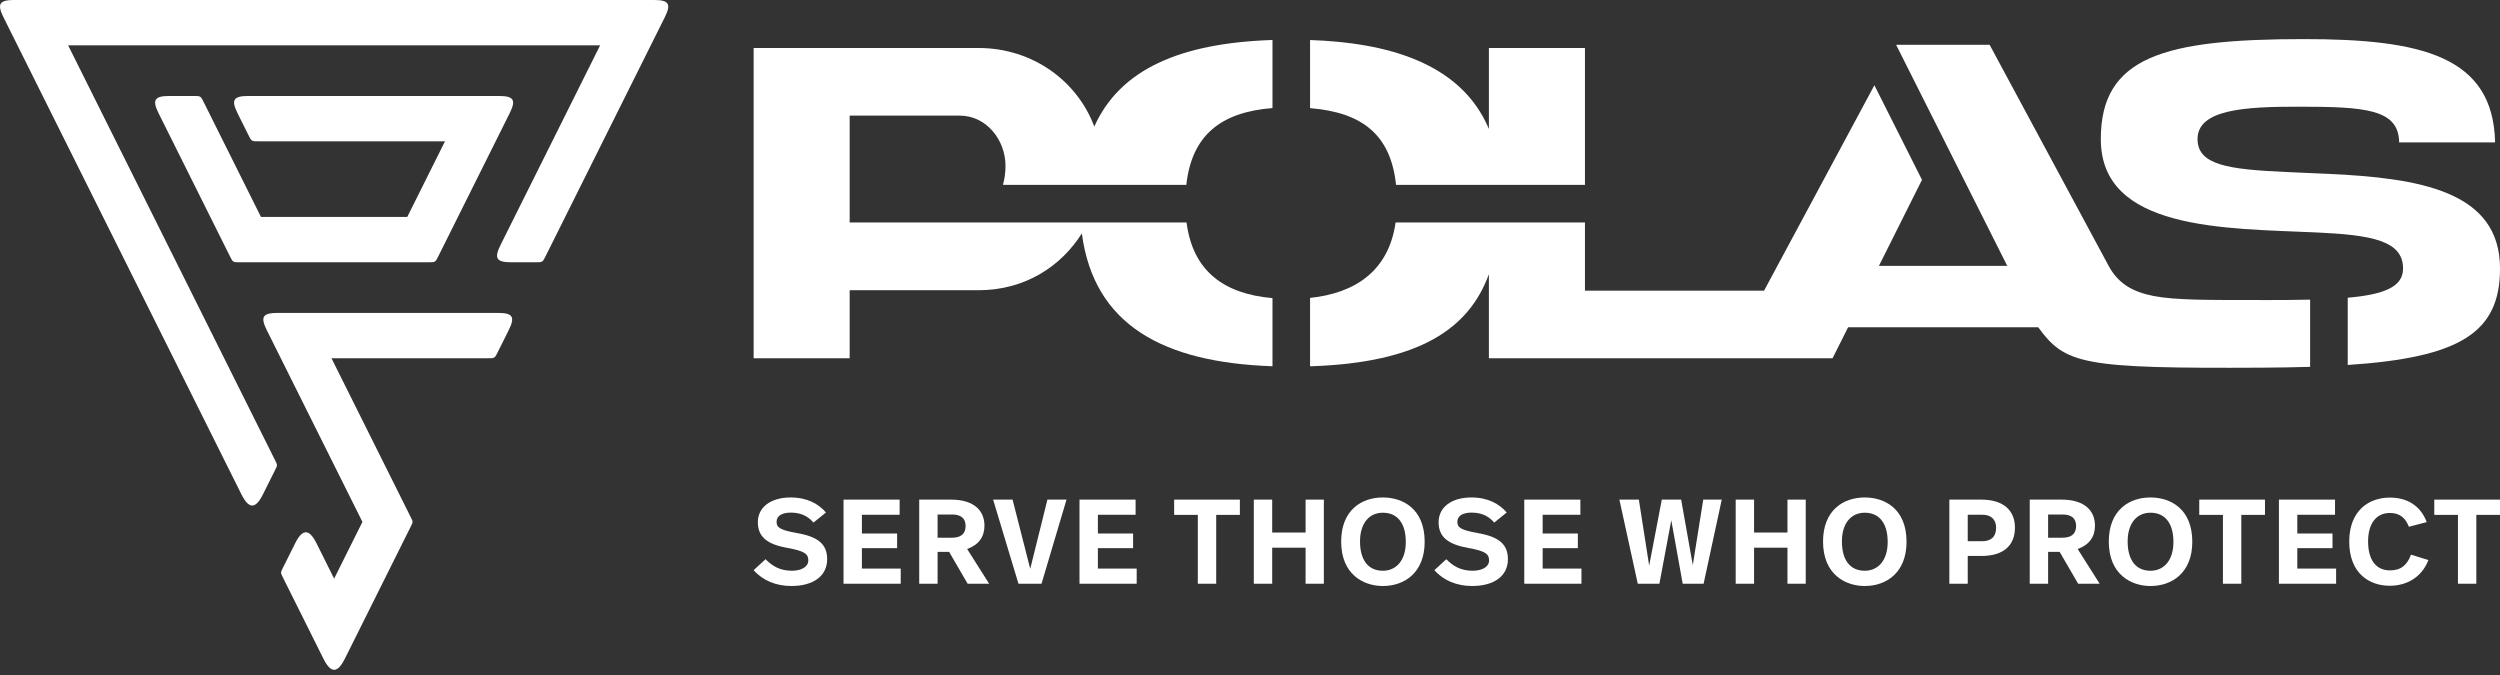
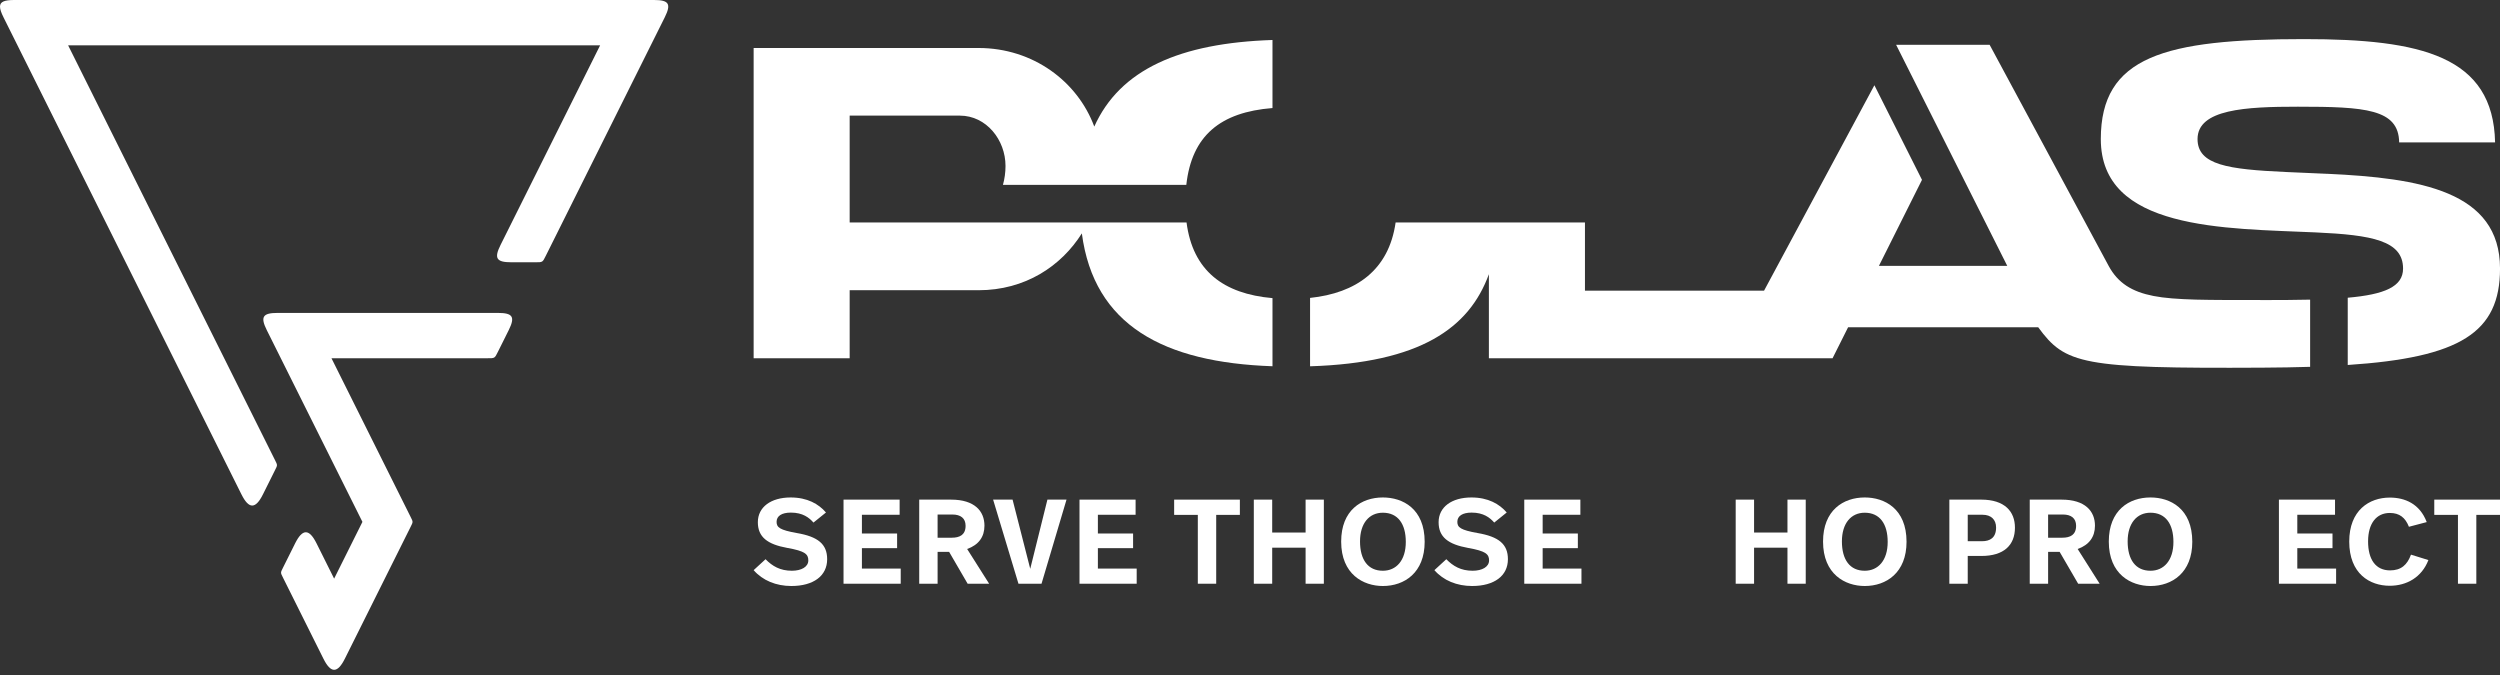
<svg xmlns="http://www.w3.org/2000/svg" viewBox="0 0 283.465 76.535" data-name="Ebene 2" id="Ebene_2">
  <rect x="0" y="0" width="283.465" height="76.535" fill="#333333" stroke="none" />
  <defs>
    <style>
      .cls-1 {
        fill: none;
      }

      .cls-1, .cls-2 {
        stroke-width: 0px;
      }

      .cls-2 {
        fill: #fff;
      }
    </style>
  </defs>
  <g id="Boundingbox">
    <rect height="76.535" width="283.465" class="cls-1" />
  </g>
  <g id="Polas-Logo-Claim">
    <g id="Logo">
      <g id="Logotype">
        <g id="Claim">
          <path d="M85.453,64.647l1.349-1.24c.776.791,1.662,1.308,2.983,1.308,1.076,0,1.866-.436,1.866-1.171,0-.708-.368-1.063-2.384-1.417-2.248-.409-3.338-1.226-3.338-2.915,0-1.73,1.499-2.806,3.719-2.806,1.893,0,3.173.736,4.005,1.703l-1.417,1.144c-.49-.559-1.212-1.131-2.561-1.131-1.036,0-1.622.382-1.622,1.049,0,.627.368.926,2.289,1.267,2.398.409,3.446,1.253,3.446,2.969,0,1.88-1.539,3.038-4.06,3.038-1.73,0-3.255-.626-4.277-1.798Z" class="cls-2" />
          <polygon points="102.005 58.367 97.728 58.367 97.728 60.492 101.719 60.492 101.719 62.153 97.728 62.153 97.728 64.469 102.128 64.469 102.128 66.186 95.644 66.186 95.644 56.65 102.005 56.65 102.005 58.367" class="cls-2" />
          <path d="M111.623,59.606c0,1.28-.668,2.18-1.962,2.643l2.493,3.937h-2.438l-2.098-3.61h-1.308v3.61h-2.084v-9.535h3.623c2.656,0,3.774,1.308,3.774,2.956ZM106.31,58.339v2.629h1.621c.872,0,1.553-.313,1.553-1.349,0-.858-.559-1.28-1.499-1.28h-1.675Z" class="cls-2" />
          <polygon points="118.094 66.186 115.479 66.186 112.605 56.65 114.812 56.65 116.814 64.497 118.762 56.65 120.928 56.65 118.094 66.186" class="cls-2" />
          <polygon points="128.761 58.367 124.484 58.367 124.484 60.492 128.476 60.492 128.476 62.153 124.484 62.153 124.484 64.469 128.884 64.469 128.884 66.186 122.4 66.186 122.4 56.65 128.761 56.65 128.761 58.367" class="cls-2" />
          <polygon points="140.584 58.38 137.9 58.38 137.9 66.186 135.816 66.186 135.816 58.38 133.132 58.38 133.132 56.65 140.584 56.65 140.584 58.38" class="cls-2" />
          <polygon points="150.106 66.186 148.036 66.186 148.036 62.099 144.249 62.099 144.249 66.186 142.165 66.186 142.165 56.65 144.249 56.65 144.249 60.382 148.036 60.382 148.036 56.65 150.106 56.65 150.106 66.186" class="cls-2" />
          <path d="M161.537,61.432c0,3.501-2.289,5.013-4.74,5.013-2.207,0-4.727-1.321-4.727-5.04,0-3.555,2.302-5,4.727-5,2.234,0,4.74,1.254,4.74,5.027ZM154.208,61.391c0,2.07.899,3.324,2.588,3.324,1.512,0,2.602-1.158,2.602-3.269,0-2.029-.885-3.311-2.602-3.311-1.54,0-2.588,1.186-2.588,3.256Z" class="cls-2" />
          <path d="M162.641,64.647l1.349-1.24c.776.791,1.662,1.308,2.983,1.308,1.076,0,1.866-.436,1.866-1.171,0-.708-.368-1.063-2.384-1.417-2.248-.409-3.338-1.226-3.338-2.915,0-1.73,1.499-2.806,3.719-2.806,1.893,0,3.173.736,4.004,1.703l-1.416,1.144c-.49-.559-1.212-1.131-2.561-1.131-1.036,0-1.622.382-1.622,1.049,0,.627.368.926,2.289,1.267,2.398.409,3.446,1.253,3.446,2.969,0,1.88-1.539,3.038-4.059,3.038-1.731,0-3.256-.626-4.278-1.798Z" class="cls-2" />
          <polygon points="179.192 58.367 174.915 58.367 174.915 60.492 178.906 60.492 178.906 62.153 174.915 62.153 174.915 64.469 179.315 64.469 179.315 66.186 172.831 66.186 172.831 56.65 179.192 56.65 179.192 58.367" class="cls-2" />
-           <polygon points="193.165 66.186 190.795 66.186 189.501 58.993 188.152 66.186 185.7 66.186 183.616 56.65 185.823 56.65 186.994 64.143 188.425 56.65 190.618 56.65 191.939 64.074 193.124 56.65 195.222 56.65 193.165 66.186" class="cls-2" />
          <polygon points="204.745 66.186 202.674 66.186 202.674 62.099 198.887 62.099 198.887 66.186 196.803 66.186 196.803 56.65 198.887 56.65 198.887 60.382 202.674 60.382 202.674 56.65 204.745 56.65 204.745 66.186" class="cls-2" />
          <path d="M216.175,61.432c0,3.501-2.289,5.013-4.74,5.013-2.207,0-4.727-1.321-4.727-5.04,0-3.555,2.302-5,4.727-5,2.234,0,4.74,1.254,4.74,5.027ZM208.847,61.391c0,2.07.899,3.324,2.588,3.324,1.512,0,2.602-1.158,2.602-3.269,0-2.029-.885-3.311-2.602-3.311-1.54,0-2.588,1.186-2.588,3.256Z" class="cls-2" />
          <path d="M228.467,59.824c0,1.989-1.254,3.214-3.801,3.214h-1.553v3.147h-2.084v-9.535h3.609c2.684,0,3.828,1.362,3.828,3.174ZM226.328,59.811c0-.885-.559-1.444-1.526-1.444h-1.689v2.997h1.634c.872,0,1.581-.368,1.581-1.553Z" class="cls-2" />
          <path d="M237.54,59.606c0,1.28-.668,2.18-1.962,2.643l2.493,3.937h-2.438l-2.098-3.61h-1.308v3.61h-2.084v-9.535h3.623c2.656,0,3.774,1.308,3.774,2.956ZM232.227,58.339v2.629h1.621c.872,0,1.553-.313,1.553-1.349,0-.858-.559-1.28-1.499-1.28h-1.675Z" class="cls-2" />
          <path d="M248.575,61.432c0,3.501-2.289,5.013-4.74,5.013-2.207,0-4.727-1.321-4.727-5.04,0-3.555,2.302-5,4.727-5,2.234,0,4.74,1.254,4.74,5.027ZM241.246,61.391c0,2.07.899,3.324,2.588,3.324,1.512,0,2.602-1.158,2.602-3.269,0-2.029-.885-3.311-2.602-3.311-1.54,0-2.588,1.186-2.588,3.256Z" class="cls-2" />
-           <polygon points="256.817 58.38 254.133 58.38 254.133 66.186 252.049 66.186 252.049 58.38 249.365 58.38 249.365 56.65 256.817 56.65 256.817 58.38" class="cls-2" />
          <polygon points="264.759 58.367 260.482 58.367 260.482 60.492 264.473 60.492 264.473 62.153 260.482 62.153 260.482 64.469 264.882 64.469 264.882 66.186 258.398 66.186 258.398 56.65 264.759 56.65 264.759 58.367" class="cls-2" />
          <path d="M275.154,59.198l-2.016.531c-.409-1.036-1.062-1.567-2.166-1.567-1.512,0-2.465,1.172-2.465,3.229,0,2.043.858,3.283,2.493,3.283,1.253,0,1.948-.626,2.371-1.784l1.975.613c-.749,1.948-2.452,2.915-4.386,2.915-2.261,0-4.59-1.362-4.59-5.013,0-3.542,2.261-4.986,4.604-4.986,1.703,0,3.392.695,4.182,2.779Z" class="cls-2" />
          <polygon points="283.465 58.38 280.781 58.38 280.781 66.186 278.697 66.186 278.697 58.38 276.013 58.38 276.013 56.65 283.465 56.65 283.465 58.38" class="cls-2" />
        </g>
        <g data-name="Logotype" id="Logotype-2">
          <path d="M256.464,34.02c-3.053,0-5.505.004-7.496-.048-2.014-.057-3.564-.171-4.793-.413-2.443-.476-4.022-1.463-5.074-3.393l-13.504-25.086h-10.604l12.6,25.063h-14.548l4.881-9.751-5.396-10.726-12.51,23.291h-20.308v-7.734h-21.468c-.774,5.437-4.504,8.01-9.701,8.556v7.754c12.494-.391,18.047-4.329,20.276-10.443v9.533h38.967l1.761-3.513h21.559c3.068,4.186,4.91,4.692,25.408,4.578,1.929-.01,3.733-.041,5.422-.094v-7.618c-1.638.038-3.461.048-5.472.048Z" class="cls-2" />
-           <path d="M148.544,12.261c6.013.49,9.156,3.1,9.747,8.7h21.421V5.441h-10.892v9.18c-3.184-7.573-11.666-9.789-20.276-10.083v7.722Z" class="cls-2" />
          <path d="M144.283,33.803c-5.559-.485-9.039-3.102-9.746-8.582h-38.197v-12.111h12.493c3.005,0,5.178,2.755,5.178,5.706,0,.75-.105,1.471-.291,2.145h20.791c.618-5.586,3.87-8.243,9.771-8.711v-7.717c-10.503.346-17.297,3.341-20.206,9.818-1.895-5.108-6.929-8.91-13.128-8.91h-25.496v35.179h10.888v-7.713h14.608c5.275,0,9.367-2.712,11.718-6.445,1.372,10.431,9.281,14.639,21.616,15.065v-7.724Z" class="cls-2" />
          <path d="M263.877,19.709c-1.624-.075-3.213-.141-4.708-.207-6.538-.299-9.999-.793-9.999-3.735,0-3.386,5.461-3.669,11.374-3.669,7.627,0,11.432.252,11.487,4.047h10.877c-.205-9.793-8.382-11.711-21.653-11.711-15.835,0-23.053,1.971-23.053,11.333,0,5.14,3.431,7.683,8.277,8.994,2.435.66,5.183.998,7.952,1.2,2.789.207,5.598.273,8.13.391,6.417.29,9.912.942,9.912,4.104,0,2.059-2.12,2.935-6.273,3.303v7.626c12.731-.844,17.267-3.666,17.267-10.93,0-8.799-9.108-10.269-19.588-10.748Z" class="cls-2" />
        </g>
      </g>
      <g id="Icon">
-         <path d="M28.158,10.883c-1.697,0-1.975.449-1.217,1.968l1.206,2.419c.387.775.351.753,1.217.753h21.092l-4.278,8.576h-16.587l-6.465-12.962c-.387-.775-.351-.753-1.217-.753h-2.703c-1.697,0-1.975.449-1.217,1.968l8.048,16.134c.387.775.351.753,1.217.753h21.264c.866,0,.831.022,1.217-.753l8.048-16.134c.758-1.519.48-1.968-1.217-1.968h-28.406Z" class="cls-2" />
        <path d="M57.674,37.449c.758-1.519.48-1.968-1.217-1.968h-24.982c-1.697,0-1.975.449-1.217,1.968l10.837,21.726-3.209,6.434-1.992-3.993c-.841-1.686-1.594-1.686-2.435,0l-1.351,2.709c-.32.642-.32.572,0,1.214l4.561,9.143c.841,1.686,1.594,1.686,2.435,0l7.432-14.901c.32-.642.32-.572,0-1.214l-8.952-17.947h17.667c.866,0,.831.022,1.217-.753l1.206-2.419Z" class="cls-2" />
        <path d="M27.378,56.057c.841,1.686,1.594,1.686,2.435,0l1.351-2.709c.32-.642.32-.572,0-1.214L7.724,5.139h60.322l-11.288,22.631c-.758,1.519-.48,1.968,1.217,1.968h2.703c.866,0,.831.022,1.217-.753L75.372,1.968C76.129.449,75.852,0,74.154,0H1.616C.502,0,0,.193,0,.755c0,.294.138.69.399,1.213l26.979,54.09Z" class="cls-2" />
      </g>
    </g>
  </g>
</svg>